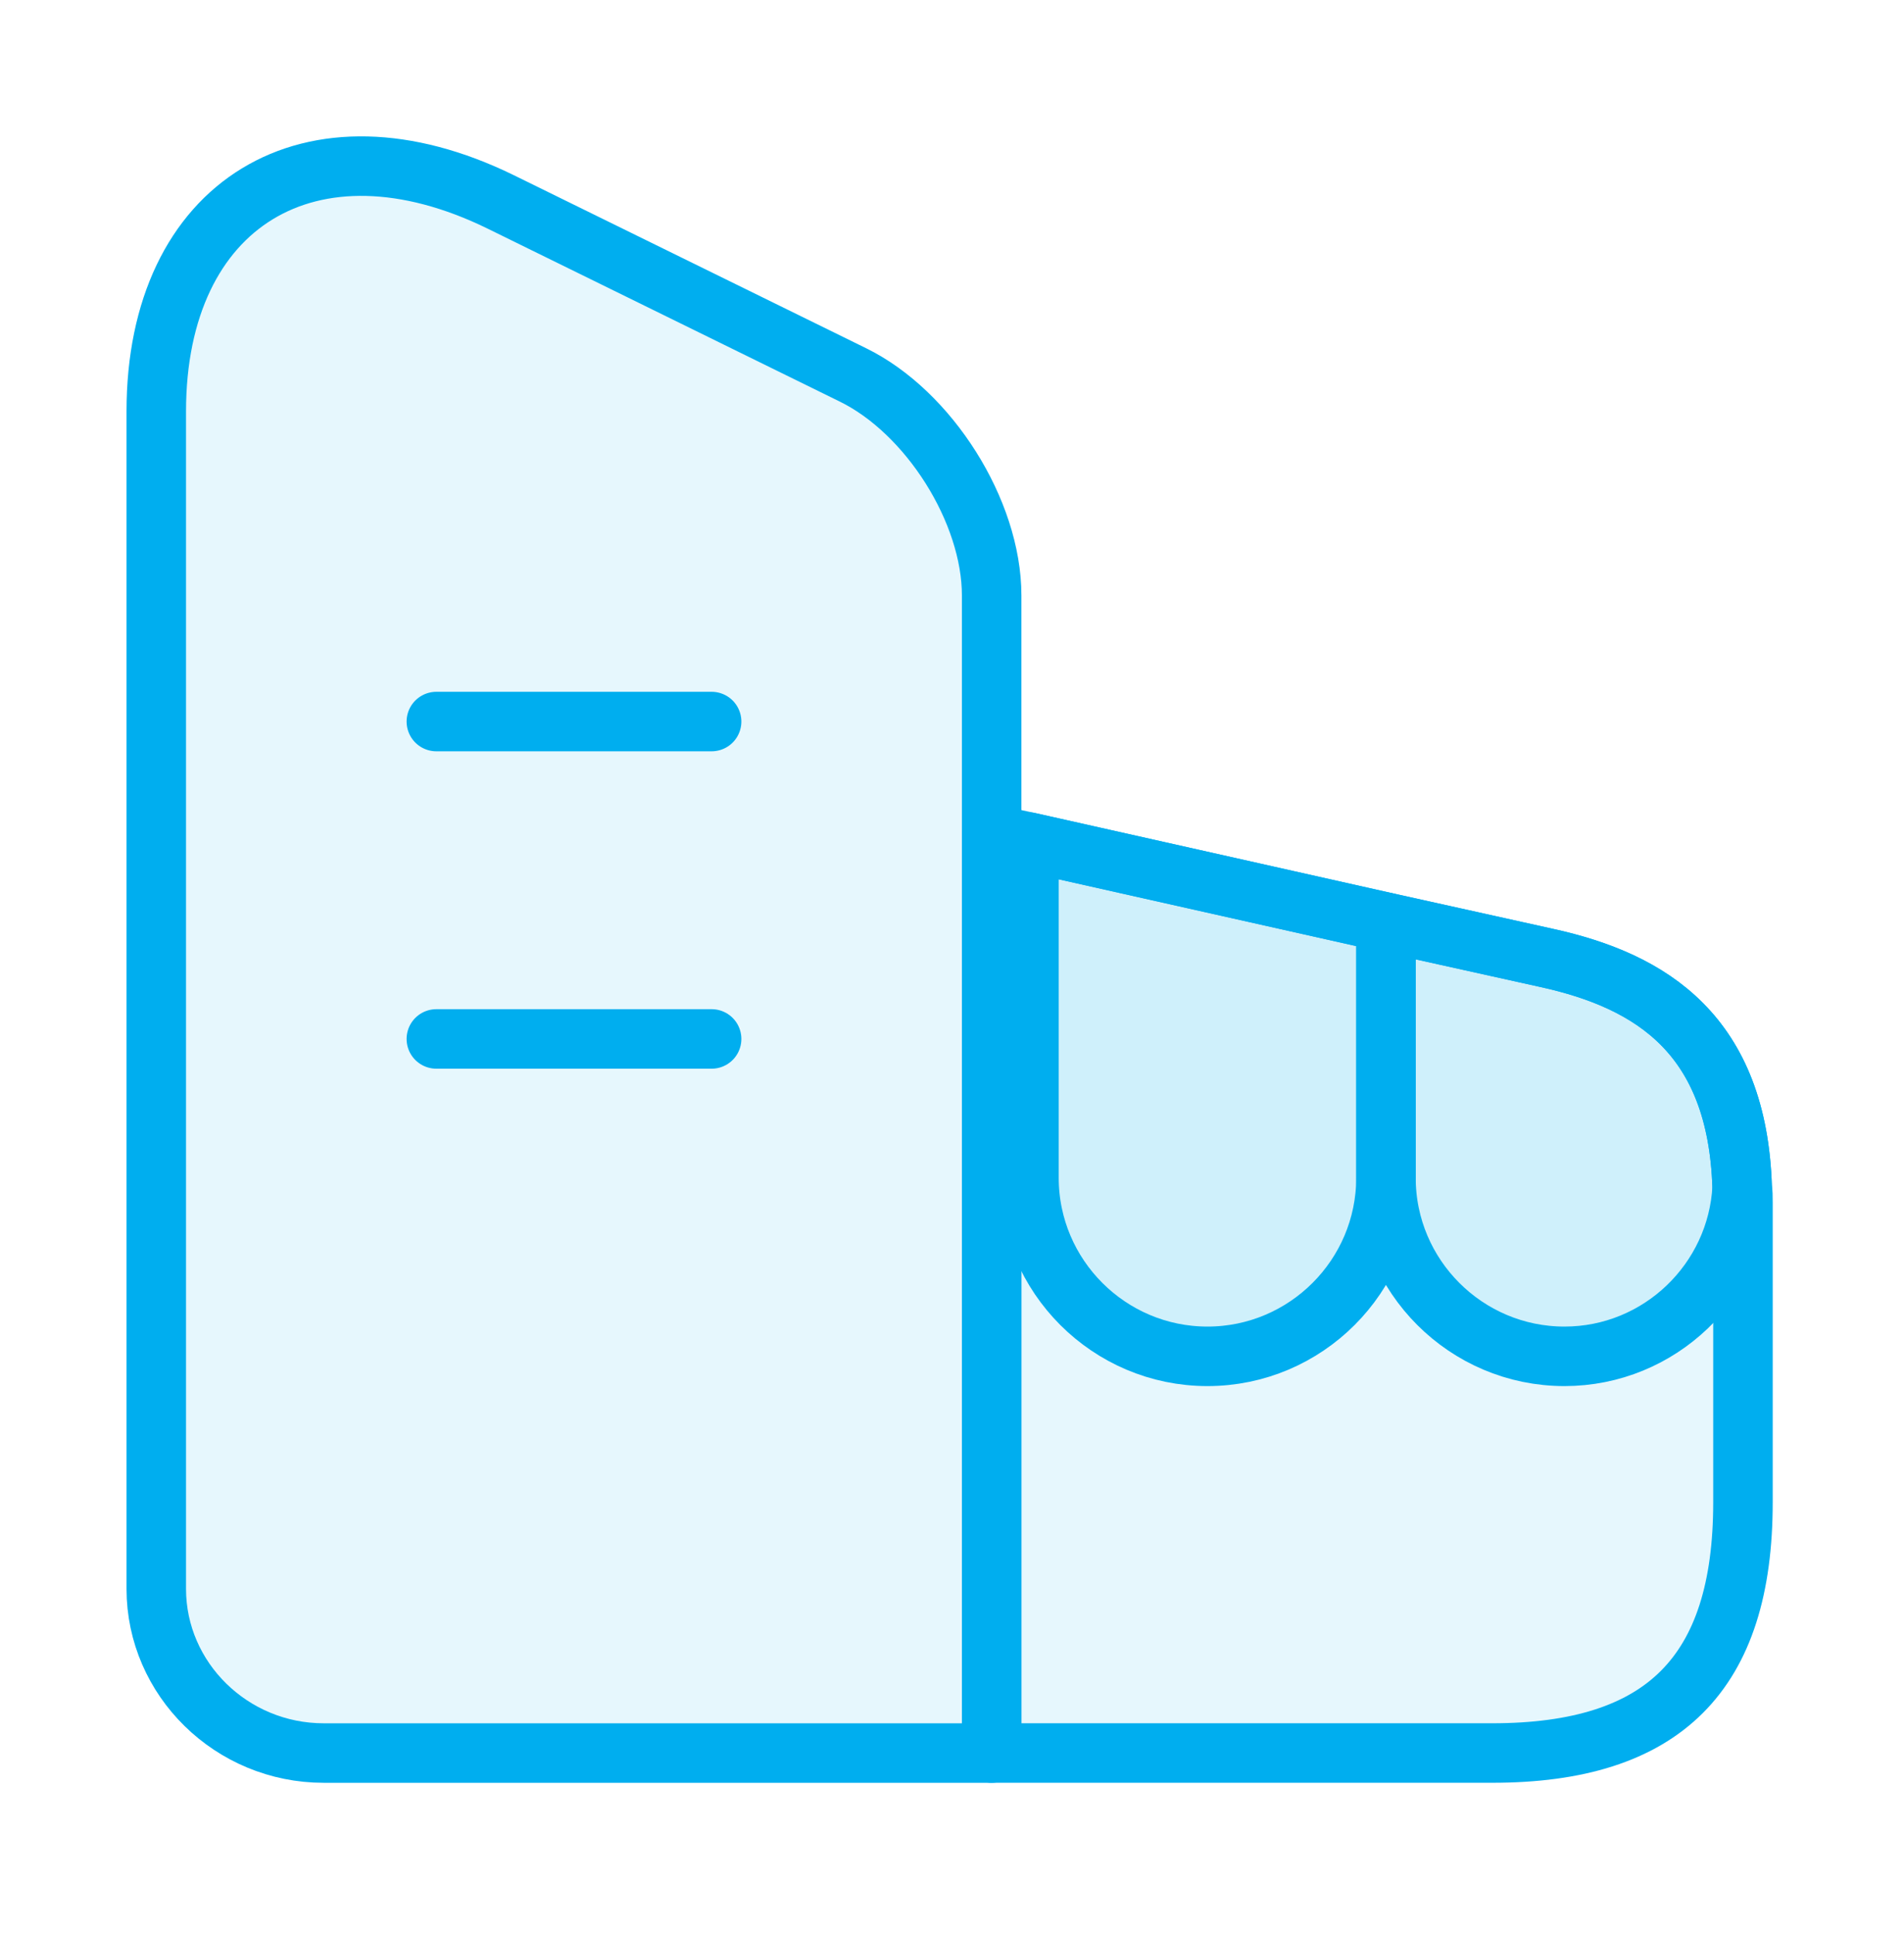
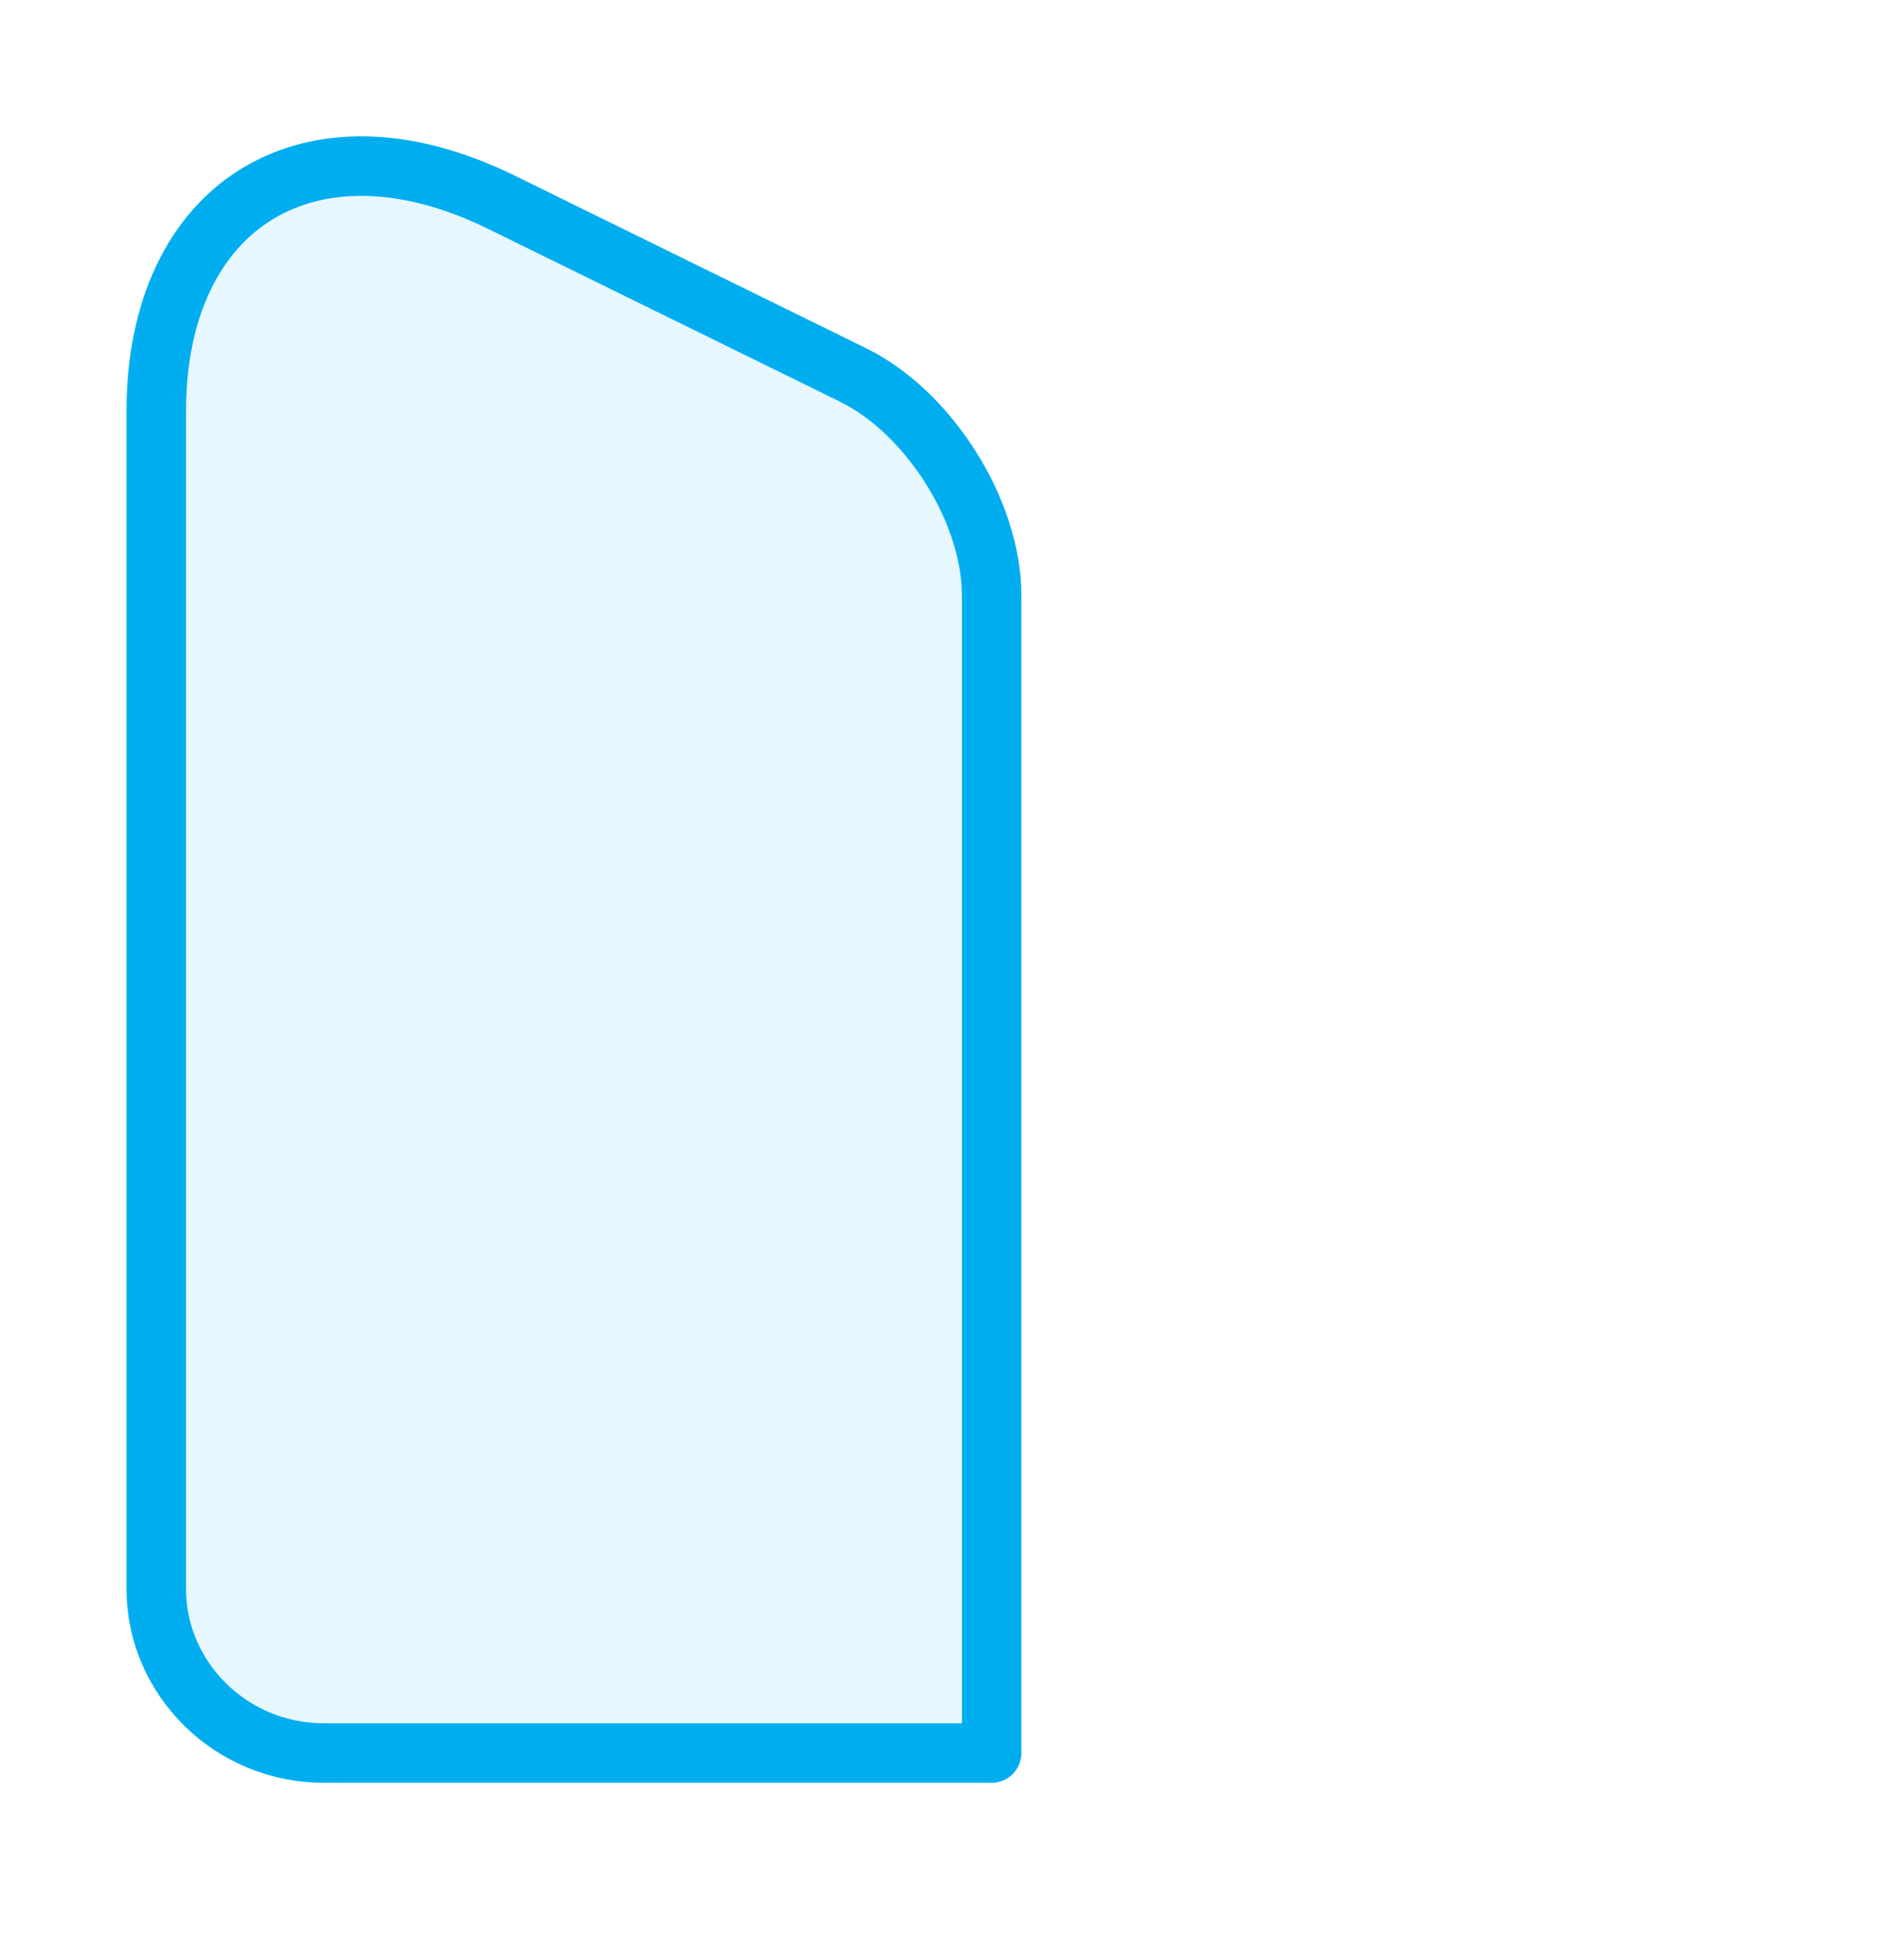
<svg xmlns="http://www.w3.org/2000/svg" width="64" height="65" viewBox="0 0 64 65" fill="none">
  <path d="M33.333 58.917H10.88C7.787 58.917 5.253 56.438 5.253 53.398V13.824C5.253 6.838 10.453 3.664 16.827 6.784L28.667 12.598C31.227 13.851 33.333 17.184 33.333 20.011V58.917Z" fill="#00AEEF" fill-opacity="0.1" stroke="#00AEEF" stroke-width="2" stroke-linecap="round" stroke-linejoin="round" />
-   <path d="M58.587 40.41V50.49C58.587 56.25 55.92 58.916 50.16 58.916H33.333V28.036L34.587 28.303L46.587 30.996L52 32.196C55.52 32.97 58.4 34.783 58.56 39.903C58.587 40.063 58.587 40.223 58.587 40.41Z" fill="#00AEEF" fill-opacity="0.1" stroke="#00AEEF" stroke-width="2" stroke-linecap="round" stroke-linejoin="round" />
-   <path d="M14.667 24.25H23.92" stroke="#00AEEF" stroke-width="2" stroke-linecap="round" stroke-linejoin="round" />
-   <path d="M14.667 34.917H23.92" stroke="#00AEEF" stroke-width="2" stroke-linecap="round" stroke-linejoin="round" />
-   <path d="M46.587 30.997V39.584C46.587 42.89 43.893 45.584 40.587 45.584C37.28 45.584 34.587 42.89 34.587 39.584V28.303L46.587 30.997Z" fill="#00AEEF" fill-opacity="0.1" stroke="#00AEEF" stroke-width="2" stroke-linecap="round" stroke-linejoin="round" />
-   <path d="M58.56 39.904C58.4 43.051 55.787 45.584 52.587 45.584C49.28 45.584 46.587 42.891 46.587 39.584V30.997L52 32.197C55.52 32.971 58.4 34.784 58.56 39.904Z" fill="#00AEEF" fill-opacity="0.1" stroke="#00AEEF" stroke-width="2" stroke-linecap="round" stroke-linejoin="round" />
</svg>